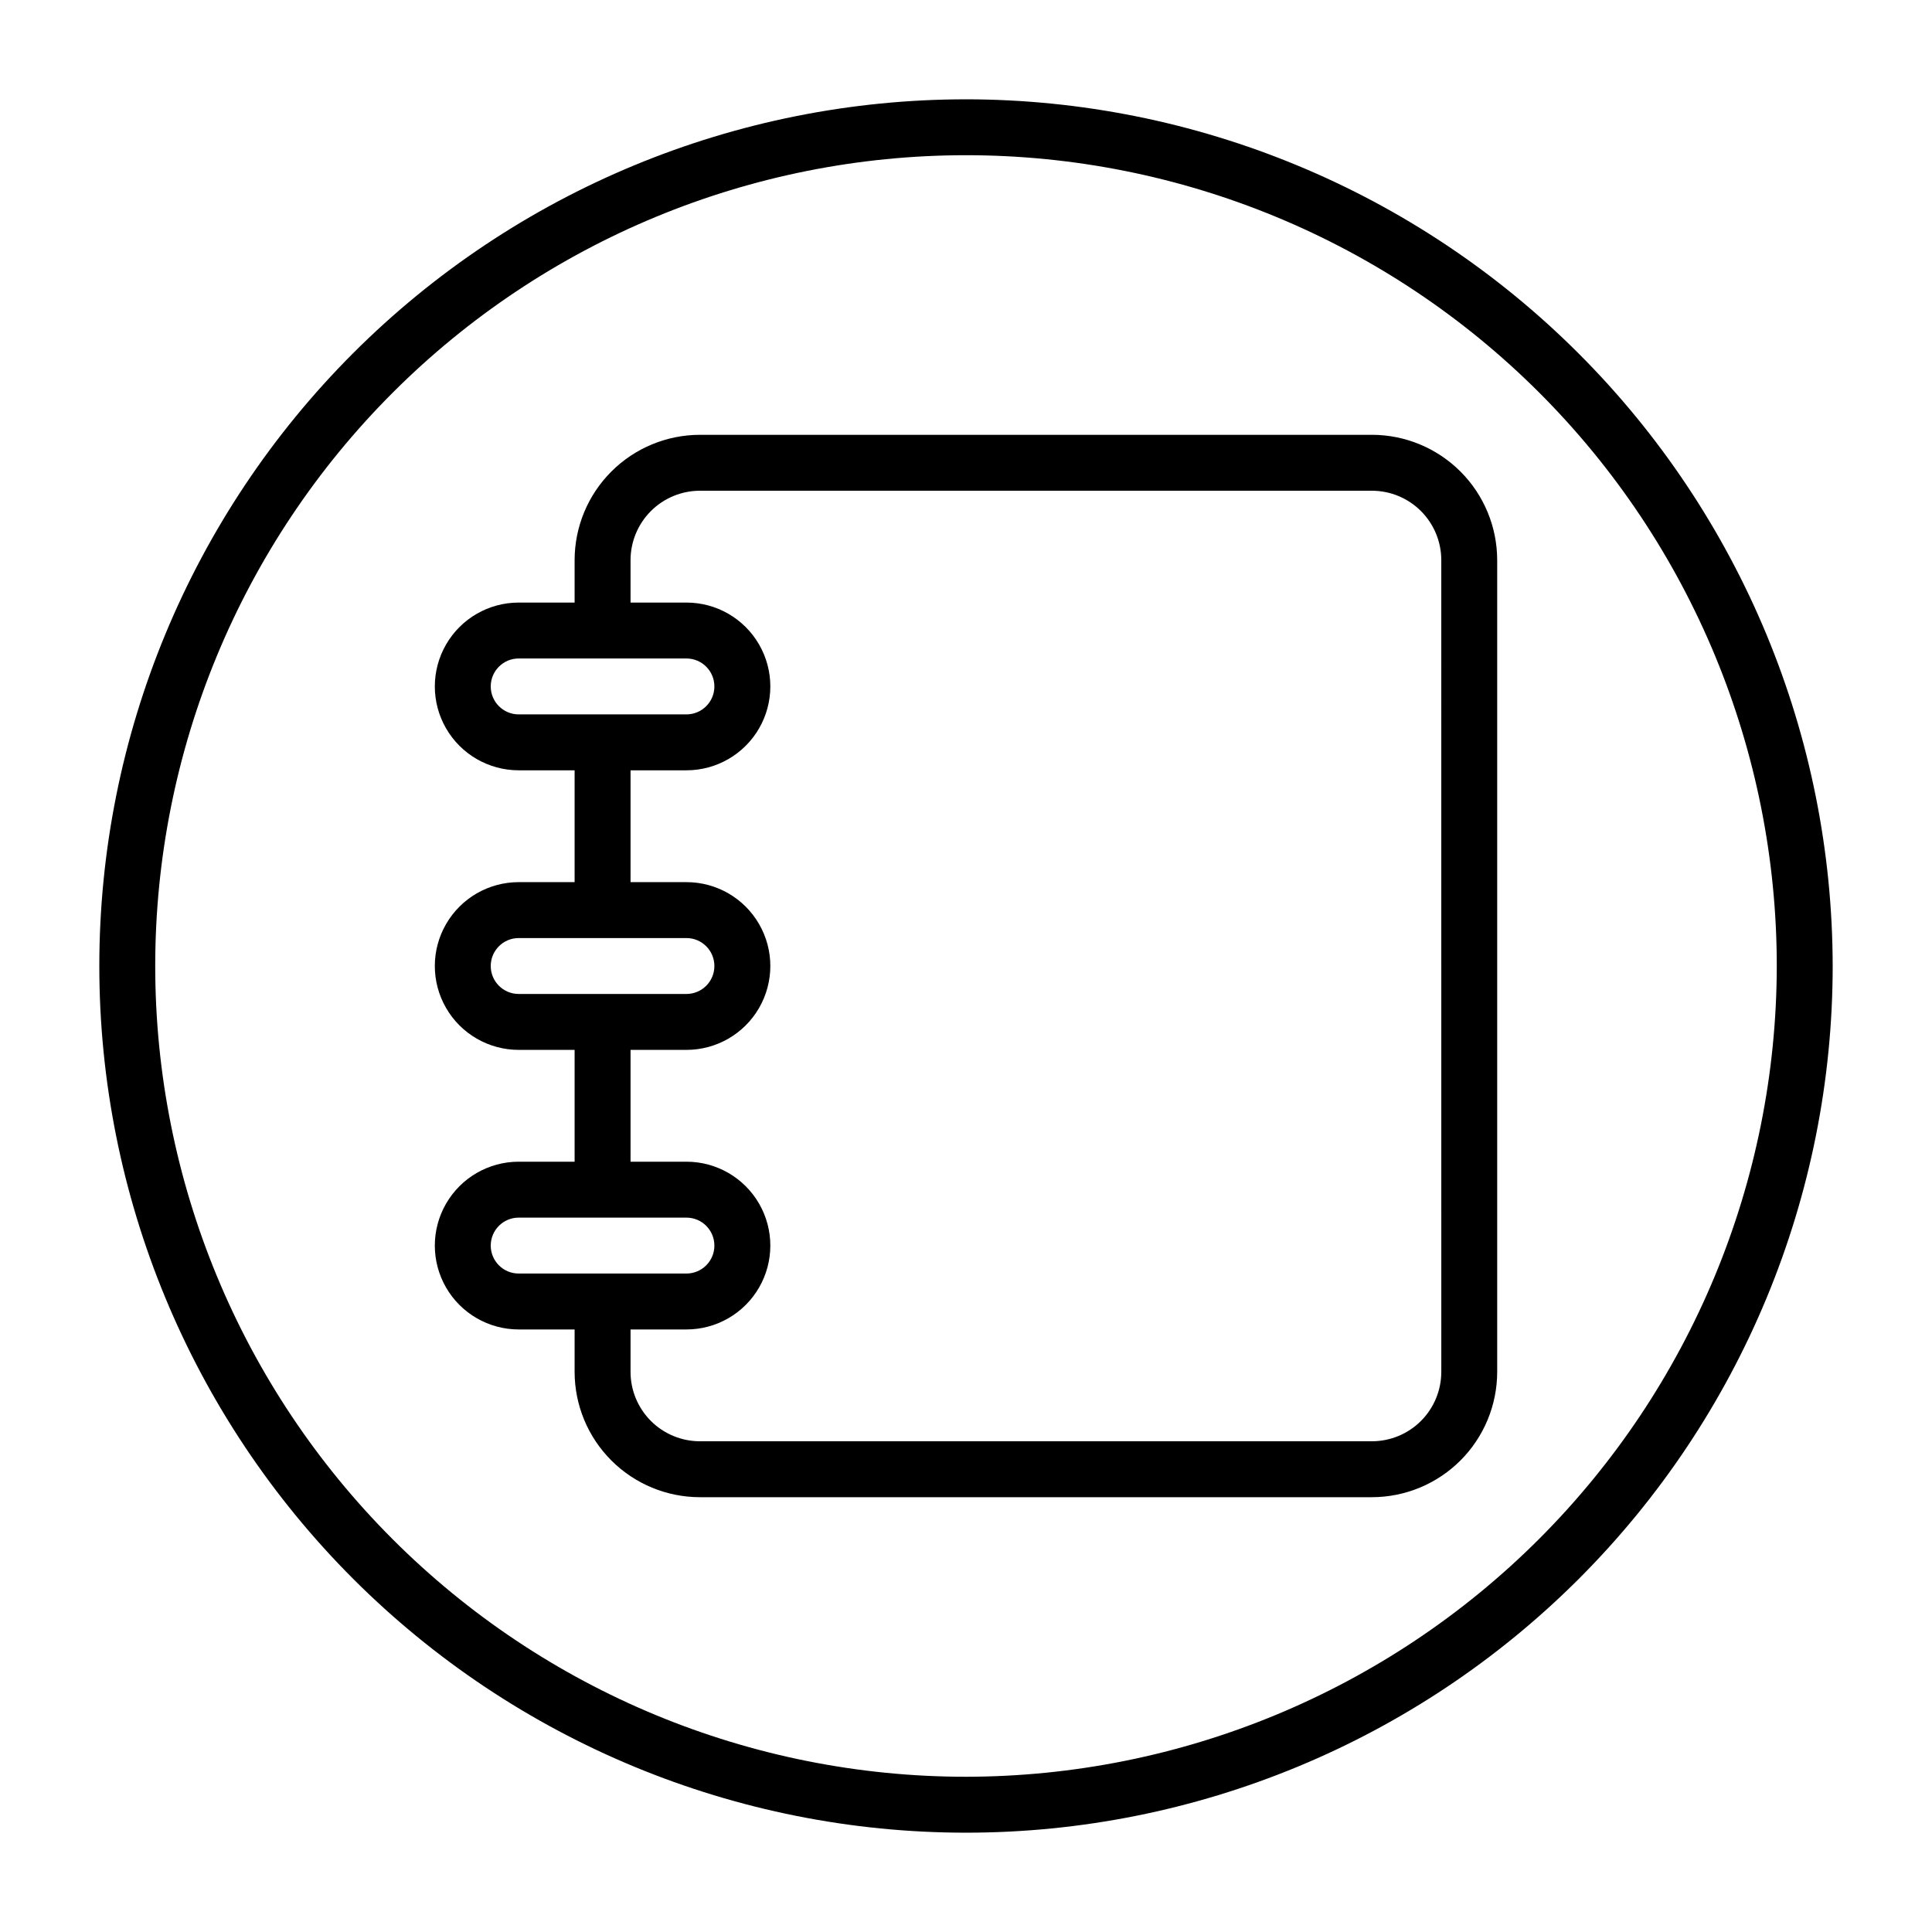
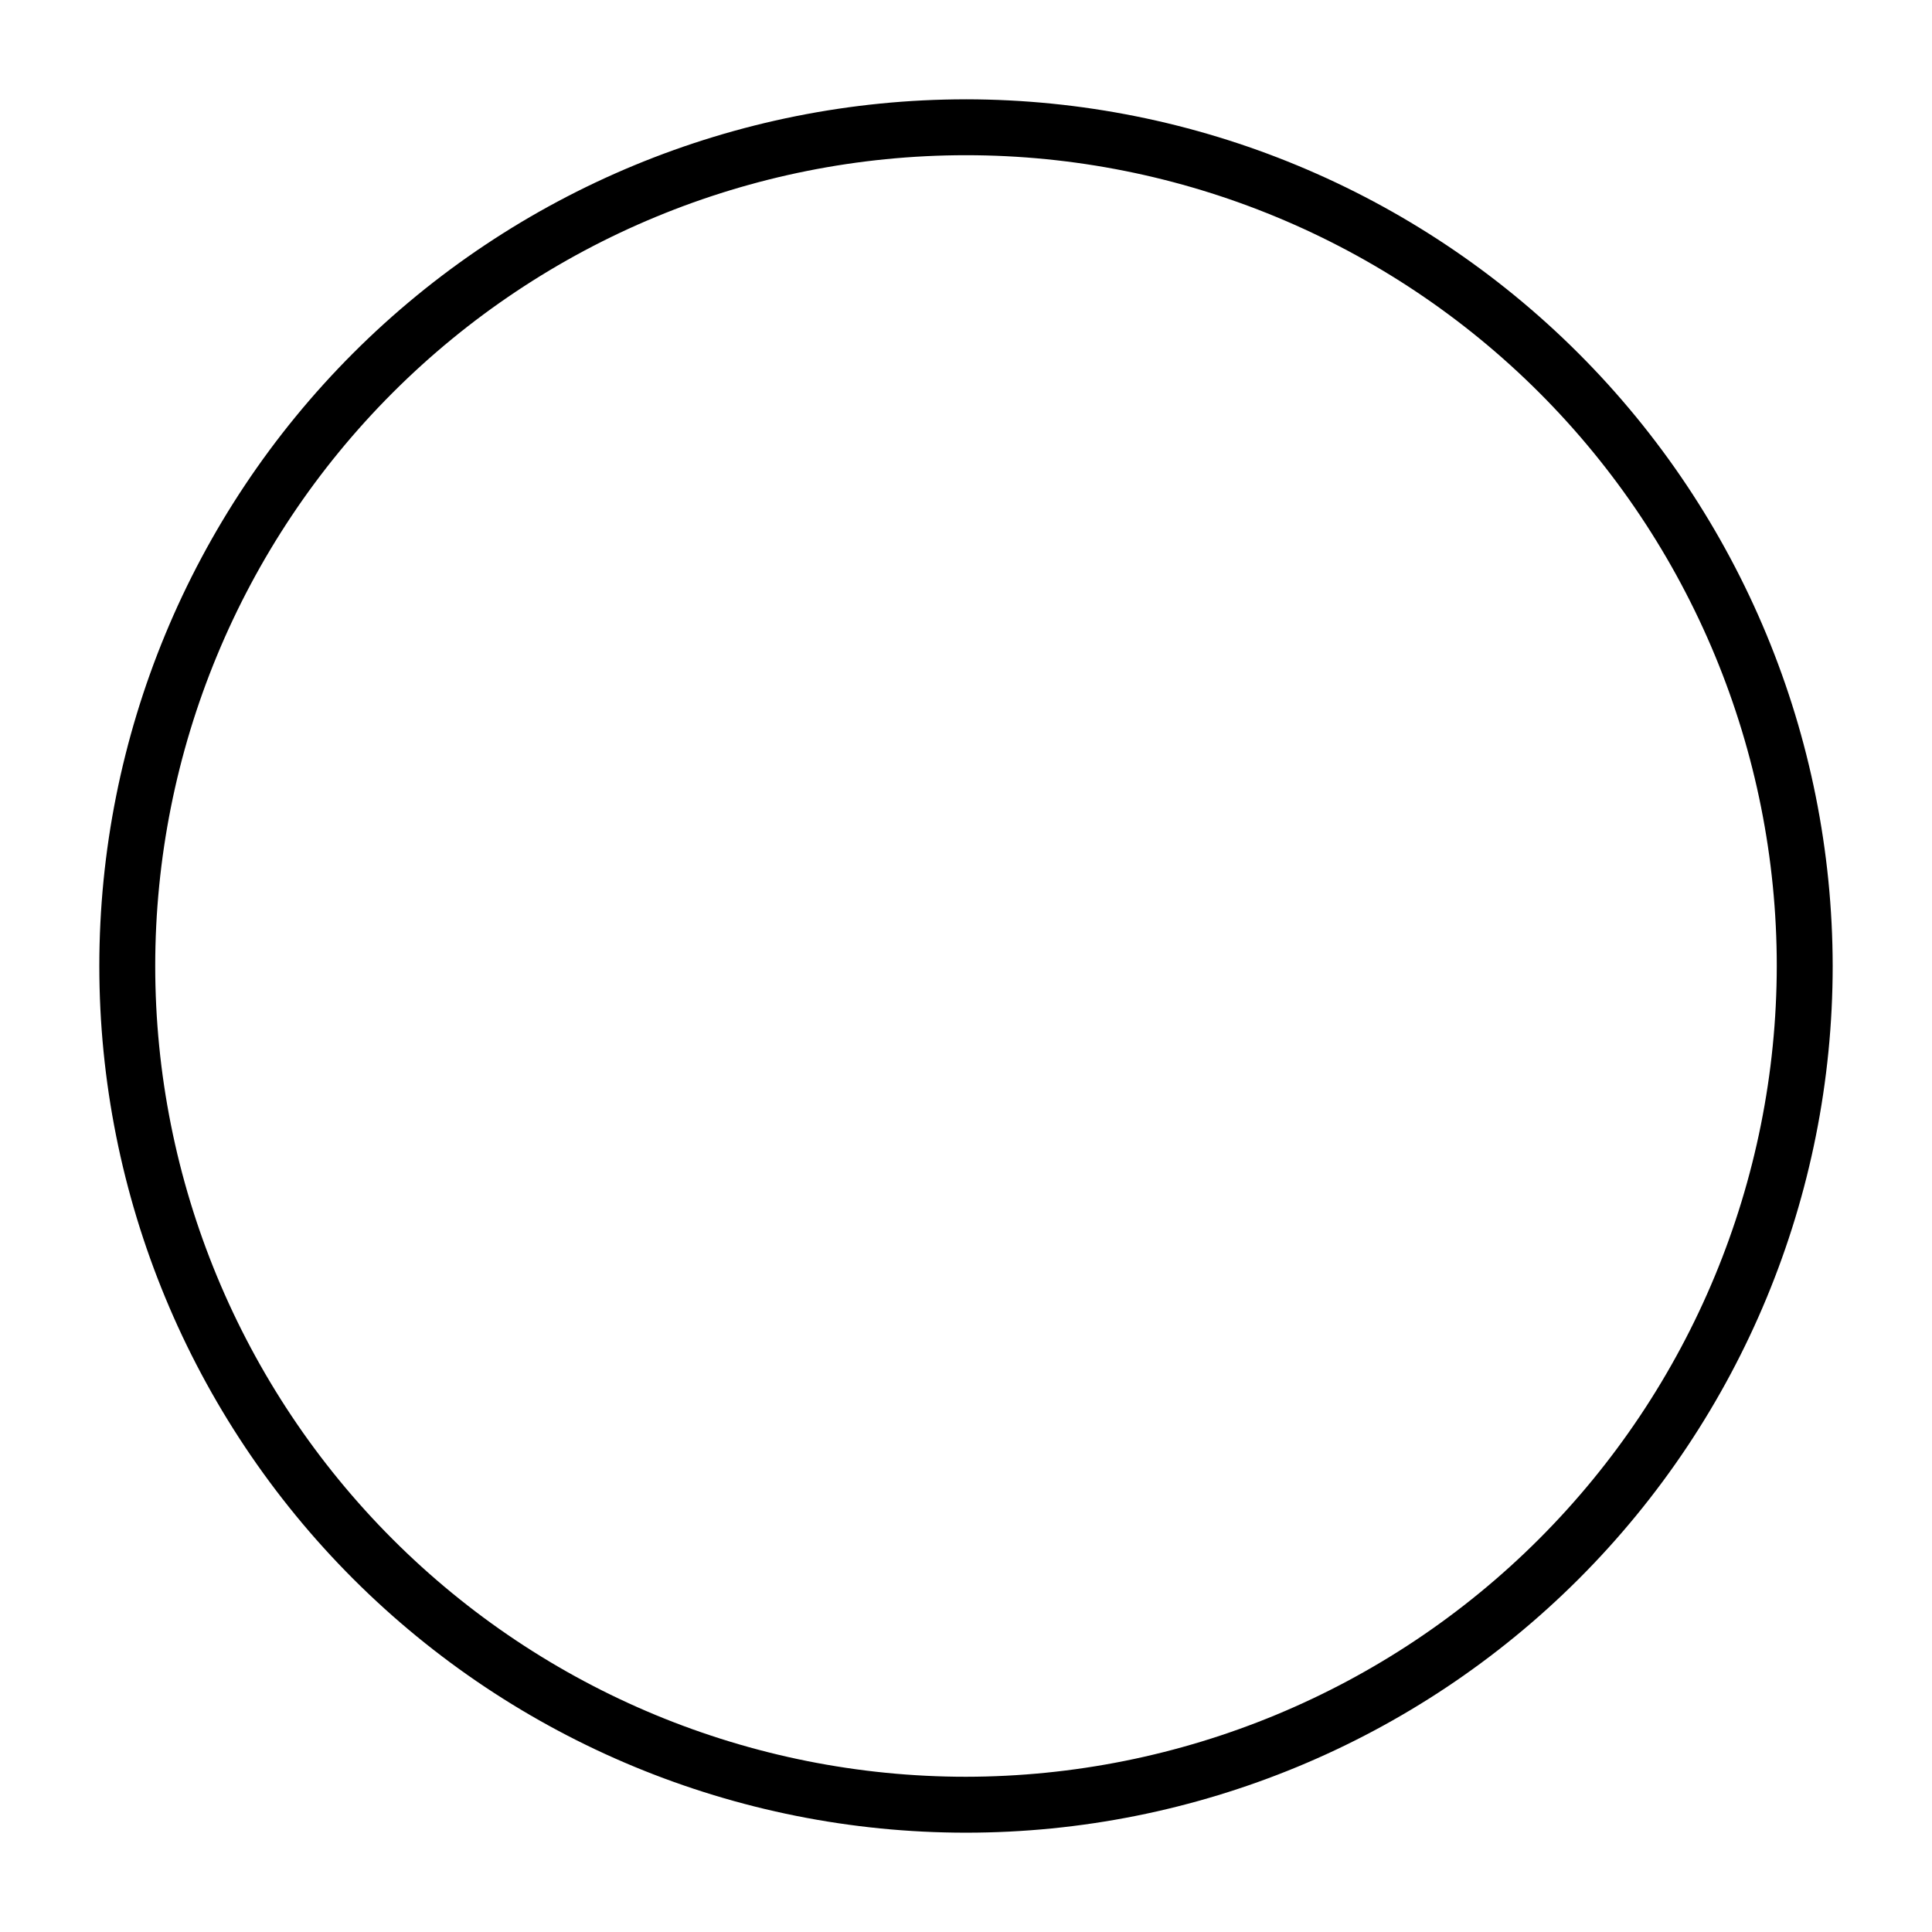
<svg xmlns="http://www.w3.org/2000/svg" fill="#000000" width="800px" height="800px" version="1.1" viewBox="144 144 512 512">
  <g>
-     <path d="m507.58 259.23h-178.11c-8.801 0.012-17.234 3.516-23.457 9.738-6.223 6.219-9.723 14.656-9.734 23.457v11.262h-14.816c-7.941 0-15.281 4.234-19.25 11.113-3.973 6.875-3.973 15.348 0 22.227 3.969 6.875 11.309 11.113 19.25 11.113h14.816v29.637h-14.816c-7.941 0-15.281 4.234-19.25 11.113-3.973 6.875-3.973 15.348 0 22.227 3.969 6.875 11.309 11.113 19.25 11.113h14.816v29.637l-14.816-0.004c-7.941 0-15.281 4.238-19.25 11.117-3.973 6.875-3.973 15.348 0 22.227 3.969 6.875 11.309 11.113 19.25 11.113h14.816v11.262c0.012 8.797 3.512 17.234 9.734 23.457 6.223 6.223 14.656 9.723 23.457 9.734h178.11c8.797-0.012 17.234-3.512 23.457-9.734s9.723-14.66 9.734-23.457v-215.16c-0.012-8.801-3.512-17.238-9.734-23.457-6.223-6.223-14.66-9.727-23.457-9.738zm-233.53 66.684c0-4.094 3.316-7.41 7.41-7.41h44.453c4.09 0 7.406 3.316 7.406 7.41 0 4.09-3.316 7.406-7.406 7.406h-44.453c-4.094 0-7.41-3.316-7.41-7.406zm0 74.09c0-4.094 3.316-7.41 7.41-7.41h44.453c4.09 0 7.406 3.316 7.406 7.41 0 4.09-3.316 7.406-7.406 7.406h-44.453c-4.094 0-7.41-3.316-7.41-7.406zm0 74.09c0-4.094 3.316-7.41 7.41-7.41h44.453c4.09 0 7.406 3.316 7.406 7.41 0 4.09-3.316 7.406-7.406 7.406h-44.453c-4.094 0-7.41-3.316-7.41-7.406zm251.91 33.488h-0.004c-0.008 4.871-1.945 9.539-5.387 12.984-3.445 3.441-8.113 5.379-12.984 5.387h-178.11c-4.871-0.008-9.539-1.945-12.984-5.387-3.441-3.445-5.383-8.113-5.391-12.984v-11.262h14.82c7.941 0 15.277-4.238 19.246-11.113 3.973-6.879 3.973-15.352 0-22.227-3.969-6.879-11.305-11.117-19.246-11.117h-14.82v-29.637h14.816l0.004 0.004c7.941 0 15.277-4.238 19.246-11.113 3.973-6.879 3.973-15.352 0-22.227-3.969-6.879-11.305-11.113-19.246-11.113h-14.82v-29.637h14.82c7.941 0 15.277-4.238 19.246-11.113 3.973-6.879 3.973-15.352 0-22.227-3.969-6.879-11.305-11.113-19.246-11.113h-14.82v-11.262c0.008-4.871 1.949-9.543 5.391-12.984 3.445-3.445 8.113-5.383 12.984-5.391h178.11c4.871 0.008 9.539 1.945 12.984 5.391 3.441 3.441 5.379 8.113 5.387 12.984z" />
    <path d="m400 170.32c-60.914 0-119.34 24.199-162.41 67.27-43.07 43.074-67.27 101.5-67.27 162.41s24.199 119.33 67.27 162.41c43.074 43.07 101.5 67.27 162.41 67.27s119.33-24.199 162.41-67.27c43.07-43.074 67.27-101.49 67.27-162.41-0.066-60.895-24.285-119.28-67.344-162.34-43.059-43.059-101.44-67.277-162.33-67.344zm0 444.54c-56.984 0-111.64-22.637-151.93-62.934-40.293-40.293-62.934-94.941-62.934-151.93s22.641-111.64 62.934-151.93c40.293-40.293 94.945-62.934 151.93-62.934s111.63 22.641 151.93 62.934c40.297 40.293 62.934 94.945 62.934 151.93-0.066 56.961-22.727 111.57-63.004 151.86-40.281 40.277-94.895 62.938-151.86 63.004z" />
  </g>
</svg>